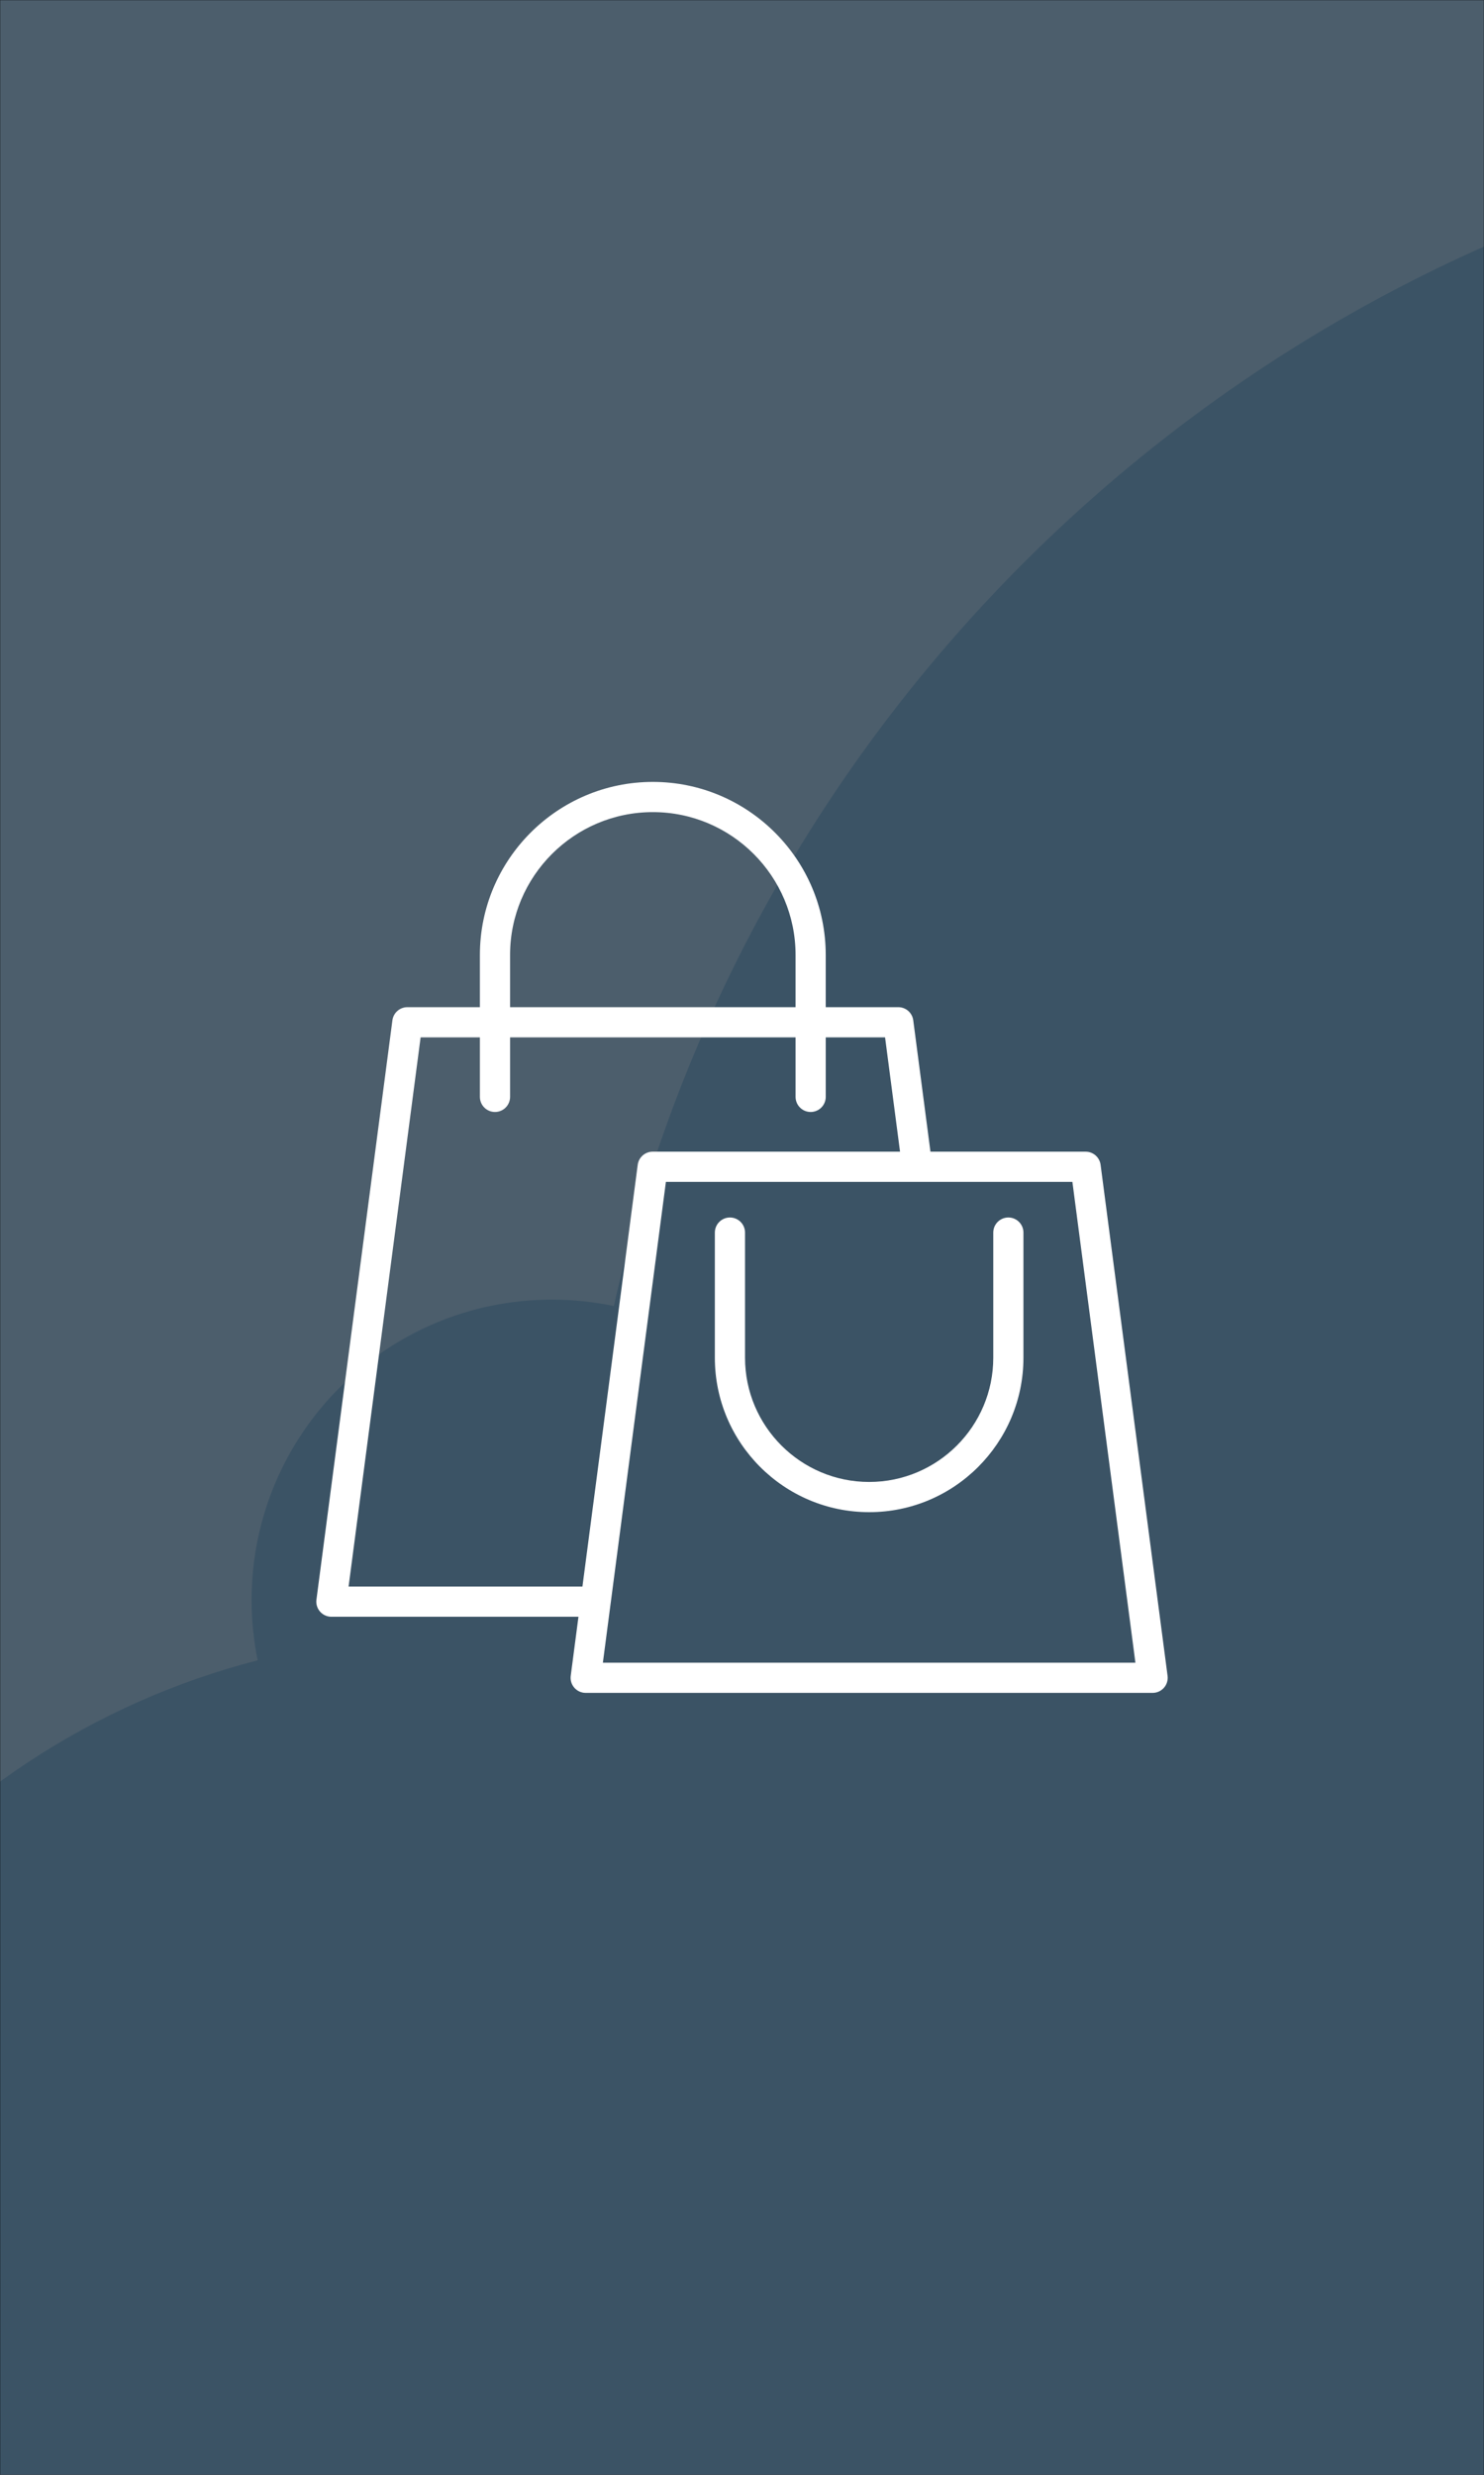
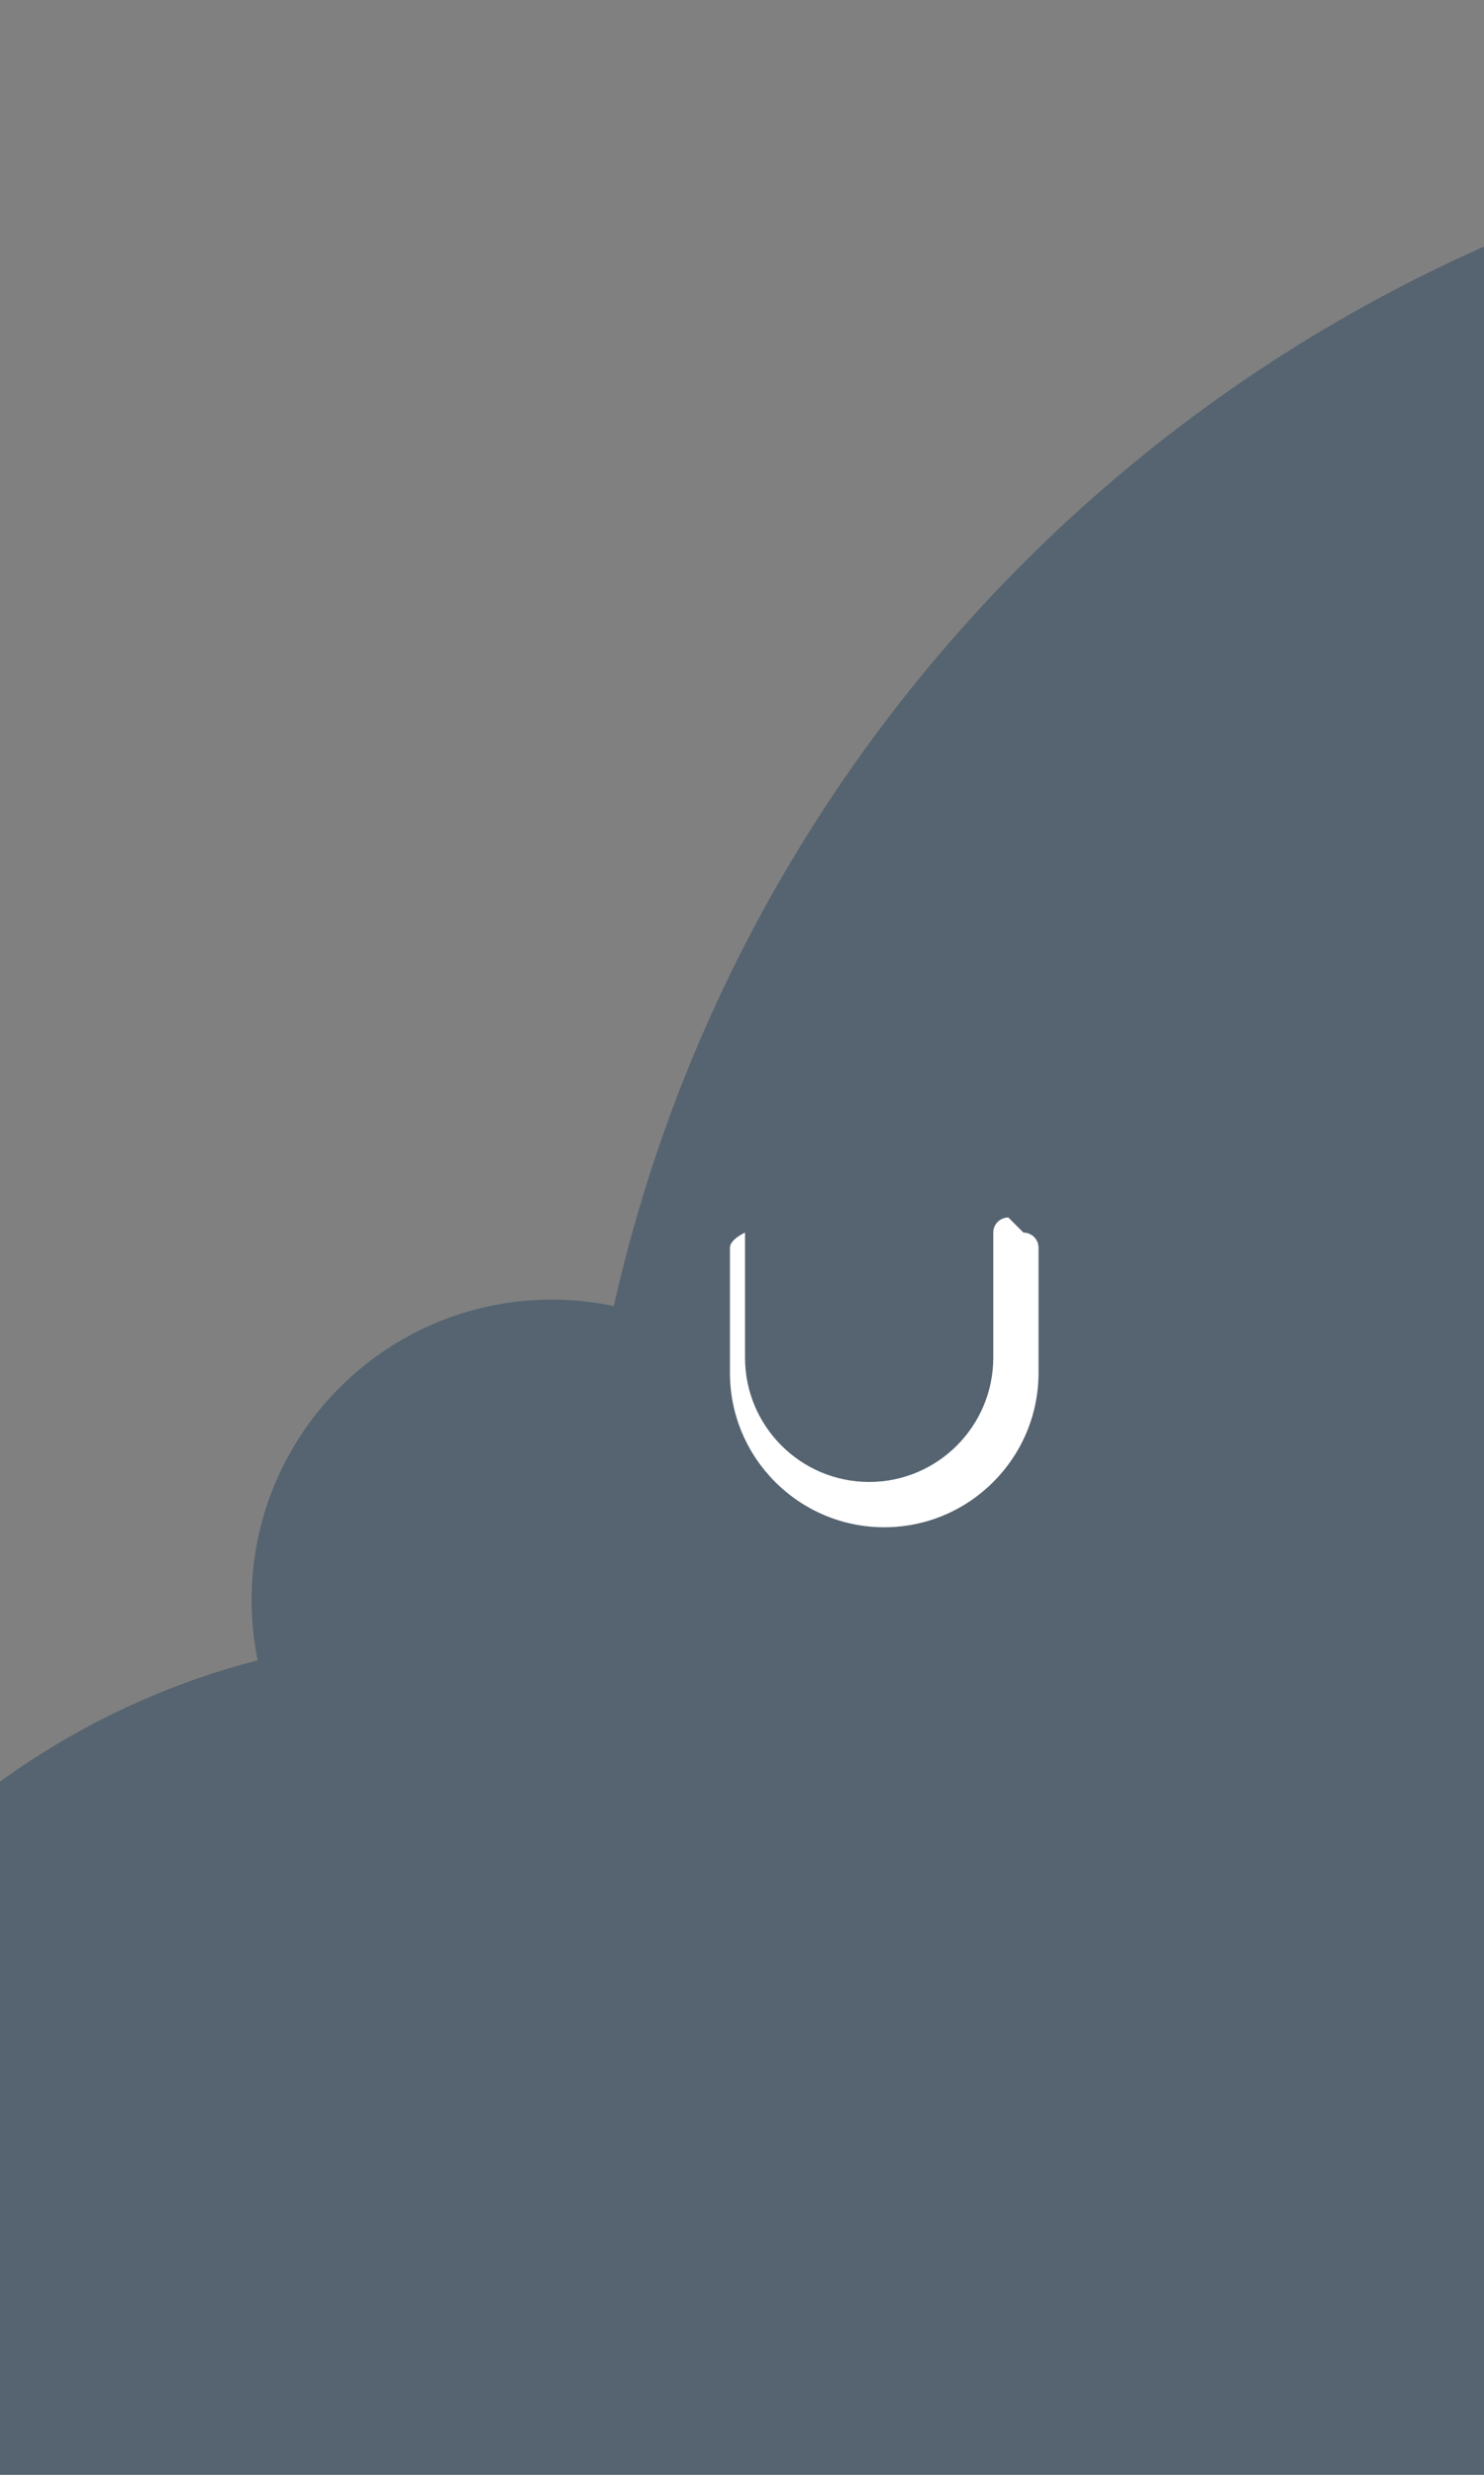
<svg xmlns="http://www.w3.org/2000/svg" id="Layer_1" data-name="Layer 1" viewBox="0 0 2551.18 4251.97">
  <rect x="0" y="0" width="2551.18" height="4251.97" fill="#808080" stroke="none" />
  <defs>
    <style>      .cls-1 {        opacity: .5;      }      .cls-1, .cls-2 {        fill: #2b4960;      }      .cls-1, .cls-3 {        stroke-width: 0px;      }      .cls-2 {        opacity: .61;        stroke: #000;        stroke-miterlimit: 10;      }      .cls-3 {        fill: #fff;      }    </style>
  </defs>
  <path class="cls-1" d="m6270.02,1133.98c-203.35,0-400.05,28.21-586.52,80.79-479.48-617.37-1228.86-1014.78-2071.15-1014.78-1249.32,0-2294.28,874.07-2557.09,2043.97-34.35-7.2-69.93-11.04-106.41-11.04-285.12,0-516.26,231.14-516.26,516.26,0,35.42,3.58,70.01,10.38,103.43-567.51,145.85-986.88,660.95-986.88,1273.96,0,246.39,67.75,476.92,185.62,674.05h8161.52c383.77-388.97,620.7-923.16,620.7-1512.75,0-1189.58-964.33-2153.9-2153.9-2153.9Z" />
-   <rect class="cls-2" y="0" width="2551.18" height="4251.97" />
  <g>
-     <path class="cls-3" d="m2007.2,2879.25l-115.15-877.98c-1.69-12.91-12.69-22.56-25.72-22.56h-266.77l-29.57-225.71c-1.69-12.91-12.7-22.57-25.72-22.57h-124.74v-89.7c0-163.94-133.34-297.32-297.23-297.32s-297.31,133.38-297.31,297.32v89.7h-124.67c-13.02,0-24.02,9.65-25.72,22.56l-130.63,995.46c-.97,7.4,1.29,14.87,6.22,20.48,4.92,5.61,12.03,8.83,19.5,8.83h424.76l-13.31,101.49c-.97,7.4,1.3,14.86,6.22,20.48,4.93,5.61,12.03,8.83,19.5,8.83h974.62c7.46,0,14.57-3.22,19.5-8.83,4.92-5.61,7.19-13.08,6.22-20.48ZM876.87,1640.73c0-135.34,110.1-245.44,245.44-245.44s245.36,110.11,245.36,245.44v89.7h-490.8v-89.7Zm-277.61,1085.16l123.83-943.59h101.91v102.26c0,14.33,11.61,25.94,25.94,25.94s25.94-11.61,25.94-25.94v-102.26h490.8v102.26c0,14.33,11.62,25.94,25.94,25.94s25.94-11.61,25.94-25.94v-102.26h101.98l25.73,196.4h-425.24c-13.02,0-24.02,9.65-25.72,22.56l-95.03,724.62h-402Zm437.16,130.79l108.34-826.1h698.81l108.34,826.1h-915.5Z" />
-     <path class="cls-3" d="m1733.48,2091.78c-14.33,0-25.94,11.61-25.94,25.94v215.04c0,117.67-95.7,213.41-213.33,213.41s-213.41-95.74-213.41-213.41v-215.04c0-14.33-11.61-25.94-25.94-25.94s-25.94,11.61-25.94,25.94v215.04c0,146.28,119.01,265.29,265.29,265.29s265.2-119.01,265.2-265.29v-215.04c0-14.33-11.62-25.94-25.94-25.94Z" />
+     <path class="cls-3" d="m1733.48,2091.78c-14.33,0-25.94,11.61-25.94,25.94v215.04c0,117.67-95.7,213.41-213.33,213.41s-213.41-95.74-213.41-213.41v-215.04s-25.94,11.61-25.94,25.94v215.04c0,146.28,119.01,265.29,265.29,265.29s265.2-119.01,265.2-265.29v-215.04c0-14.33-11.62-25.94-25.94-25.94Z" />
  </g>
</svg>